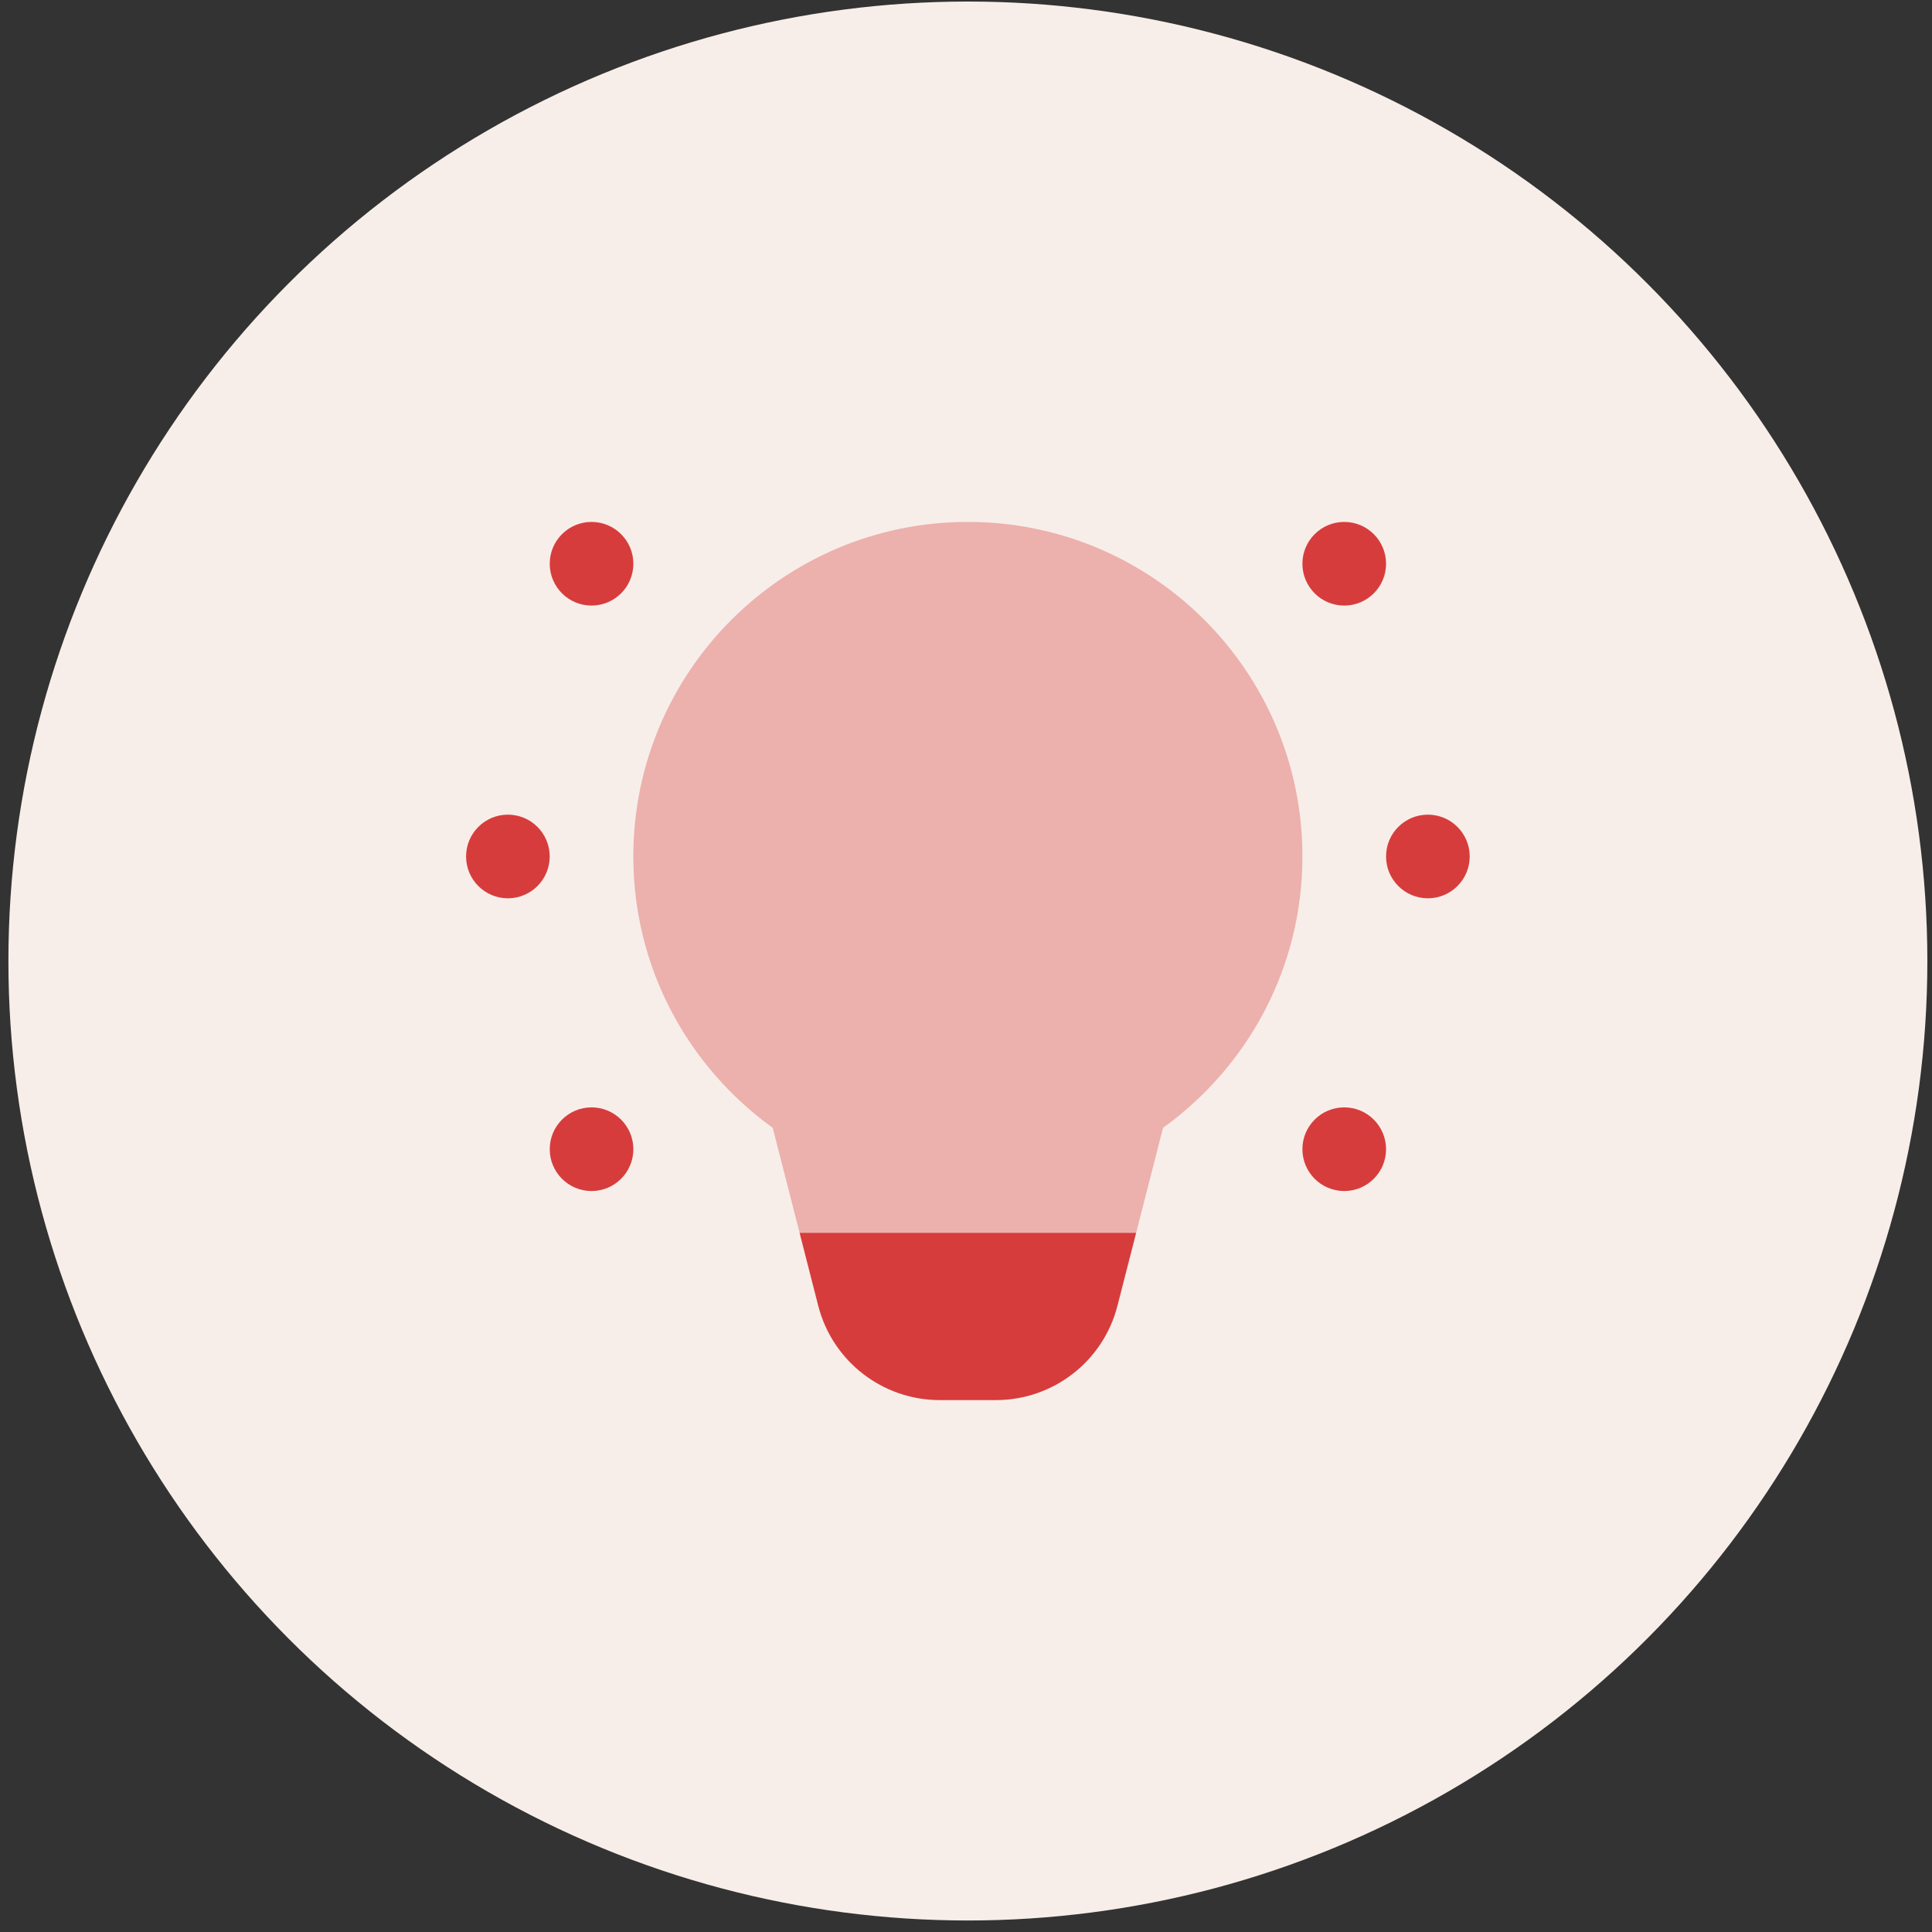
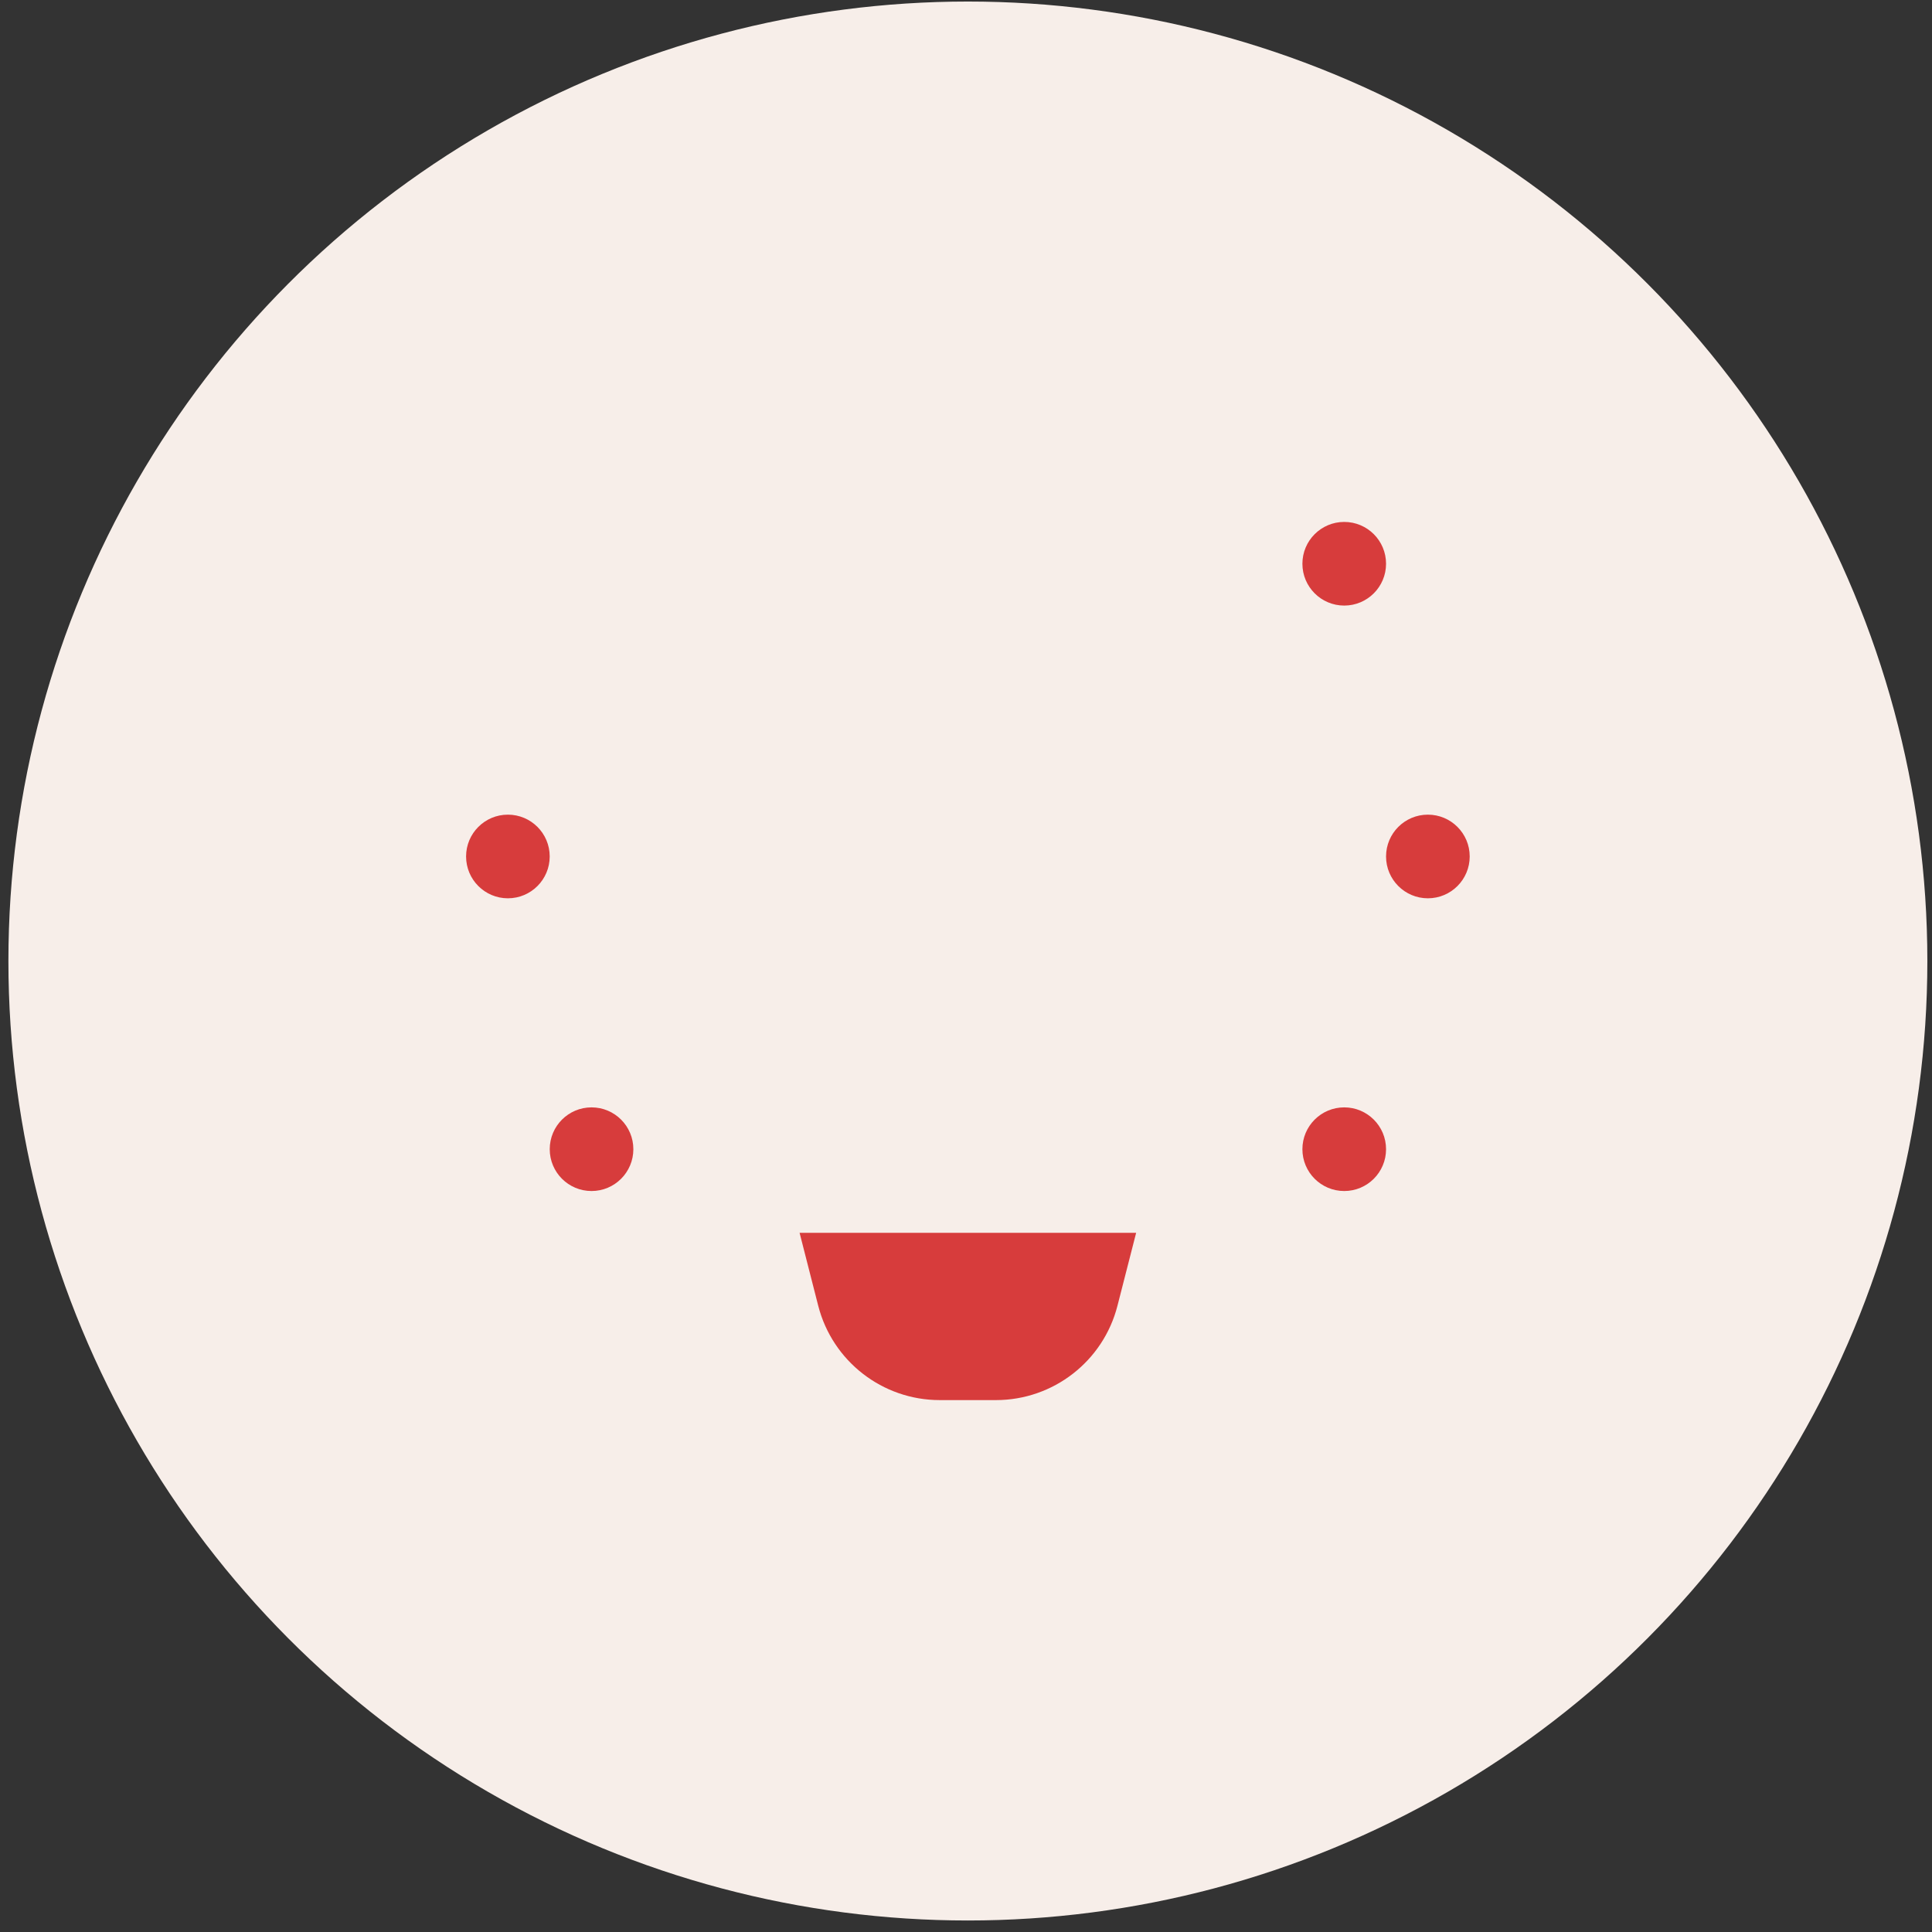
<svg xmlns="http://www.w3.org/2000/svg" width="74" height="74" viewBox="0 0 74 74" fill="none">
  <rect x="0" y="0" width="74" height="74" fill="#333333" stroke="none" />
  <circle cx="37.072" cy="36.809" r="36.75" fill="#F7EEE9" />
-   <path opacity="0.35" d="M44.547 43.198C47.776 40.871 49.886 37.09 49.886 32.805C49.886 25.729 44.148 19.991 37.072 19.991C29.996 19.991 24.258 25.729 24.258 32.805C24.258 37.09 26.368 40.871 29.597 43.198L30.627 47.22H43.517L44.547 43.198Z" fill="#D73C3C" />
  <path d="M42.801 50.014L43.517 47.22H30.626L31.34 50.014C31.885 52.139 33.801 53.627 35.995 53.627H38.146C40.342 53.627 42.258 52.139 42.801 50.014Z" fill="#D73C3C" />
  <path d="M51.487 23.195C52.372 23.195 53.089 22.477 53.089 21.593C53.089 20.708 52.372 19.991 51.487 19.991C50.602 19.991 49.885 20.708 49.885 21.593C49.885 22.477 50.602 23.195 51.487 23.195Z" fill="#D73C3C" />
-   <path d="M22.657 23.195C23.542 23.195 24.259 22.477 24.259 21.593C24.259 20.708 23.542 19.991 22.657 19.991C21.773 19.991 21.056 20.708 21.056 21.593C21.056 22.477 21.773 23.195 22.657 23.195Z" fill="#D73C3C" />
  <path d="M51.487 45.619C52.372 45.619 53.089 44.902 53.089 44.017C53.089 43.132 52.372 42.415 51.487 42.415C50.602 42.415 49.885 43.132 49.885 44.017C49.885 44.902 50.602 45.619 51.487 45.619Z" fill="#D73C3C" />
  <path d="M22.657 45.619C23.542 45.619 24.259 44.902 24.259 44.017C24.259 43.132 23.542 42.415 22.657 42.415C21.773 42.415 21.056 43.132 21.056 44.017C21.056 44.902 21.773 45.619 22.657 45.619Z" fill="#D73C3C" />
  <path d="M54.691 34.407C55.576 34.407 56.293 33.689 56.293 32.805C56.293 31.92 55.576 31.203 54.691 31.203C53.806 31.203 53.089 31.92 53.089 32.805C53.089 33.689 53.806 34.407 54.691 34.407Z" fill="#D73C3C" />
  <path d="M19.453 34.407C20.338 34.407 21.055 33.689 21.055 32.805C21.055 31.92 20.338 31.203 19.453 31.203C18.569 31.203 17.852 31.92 17.852 32.805C17.852 33.689 18.569 34.407 19.453 34.407Z" fill="#D73C3C" />
</svg>